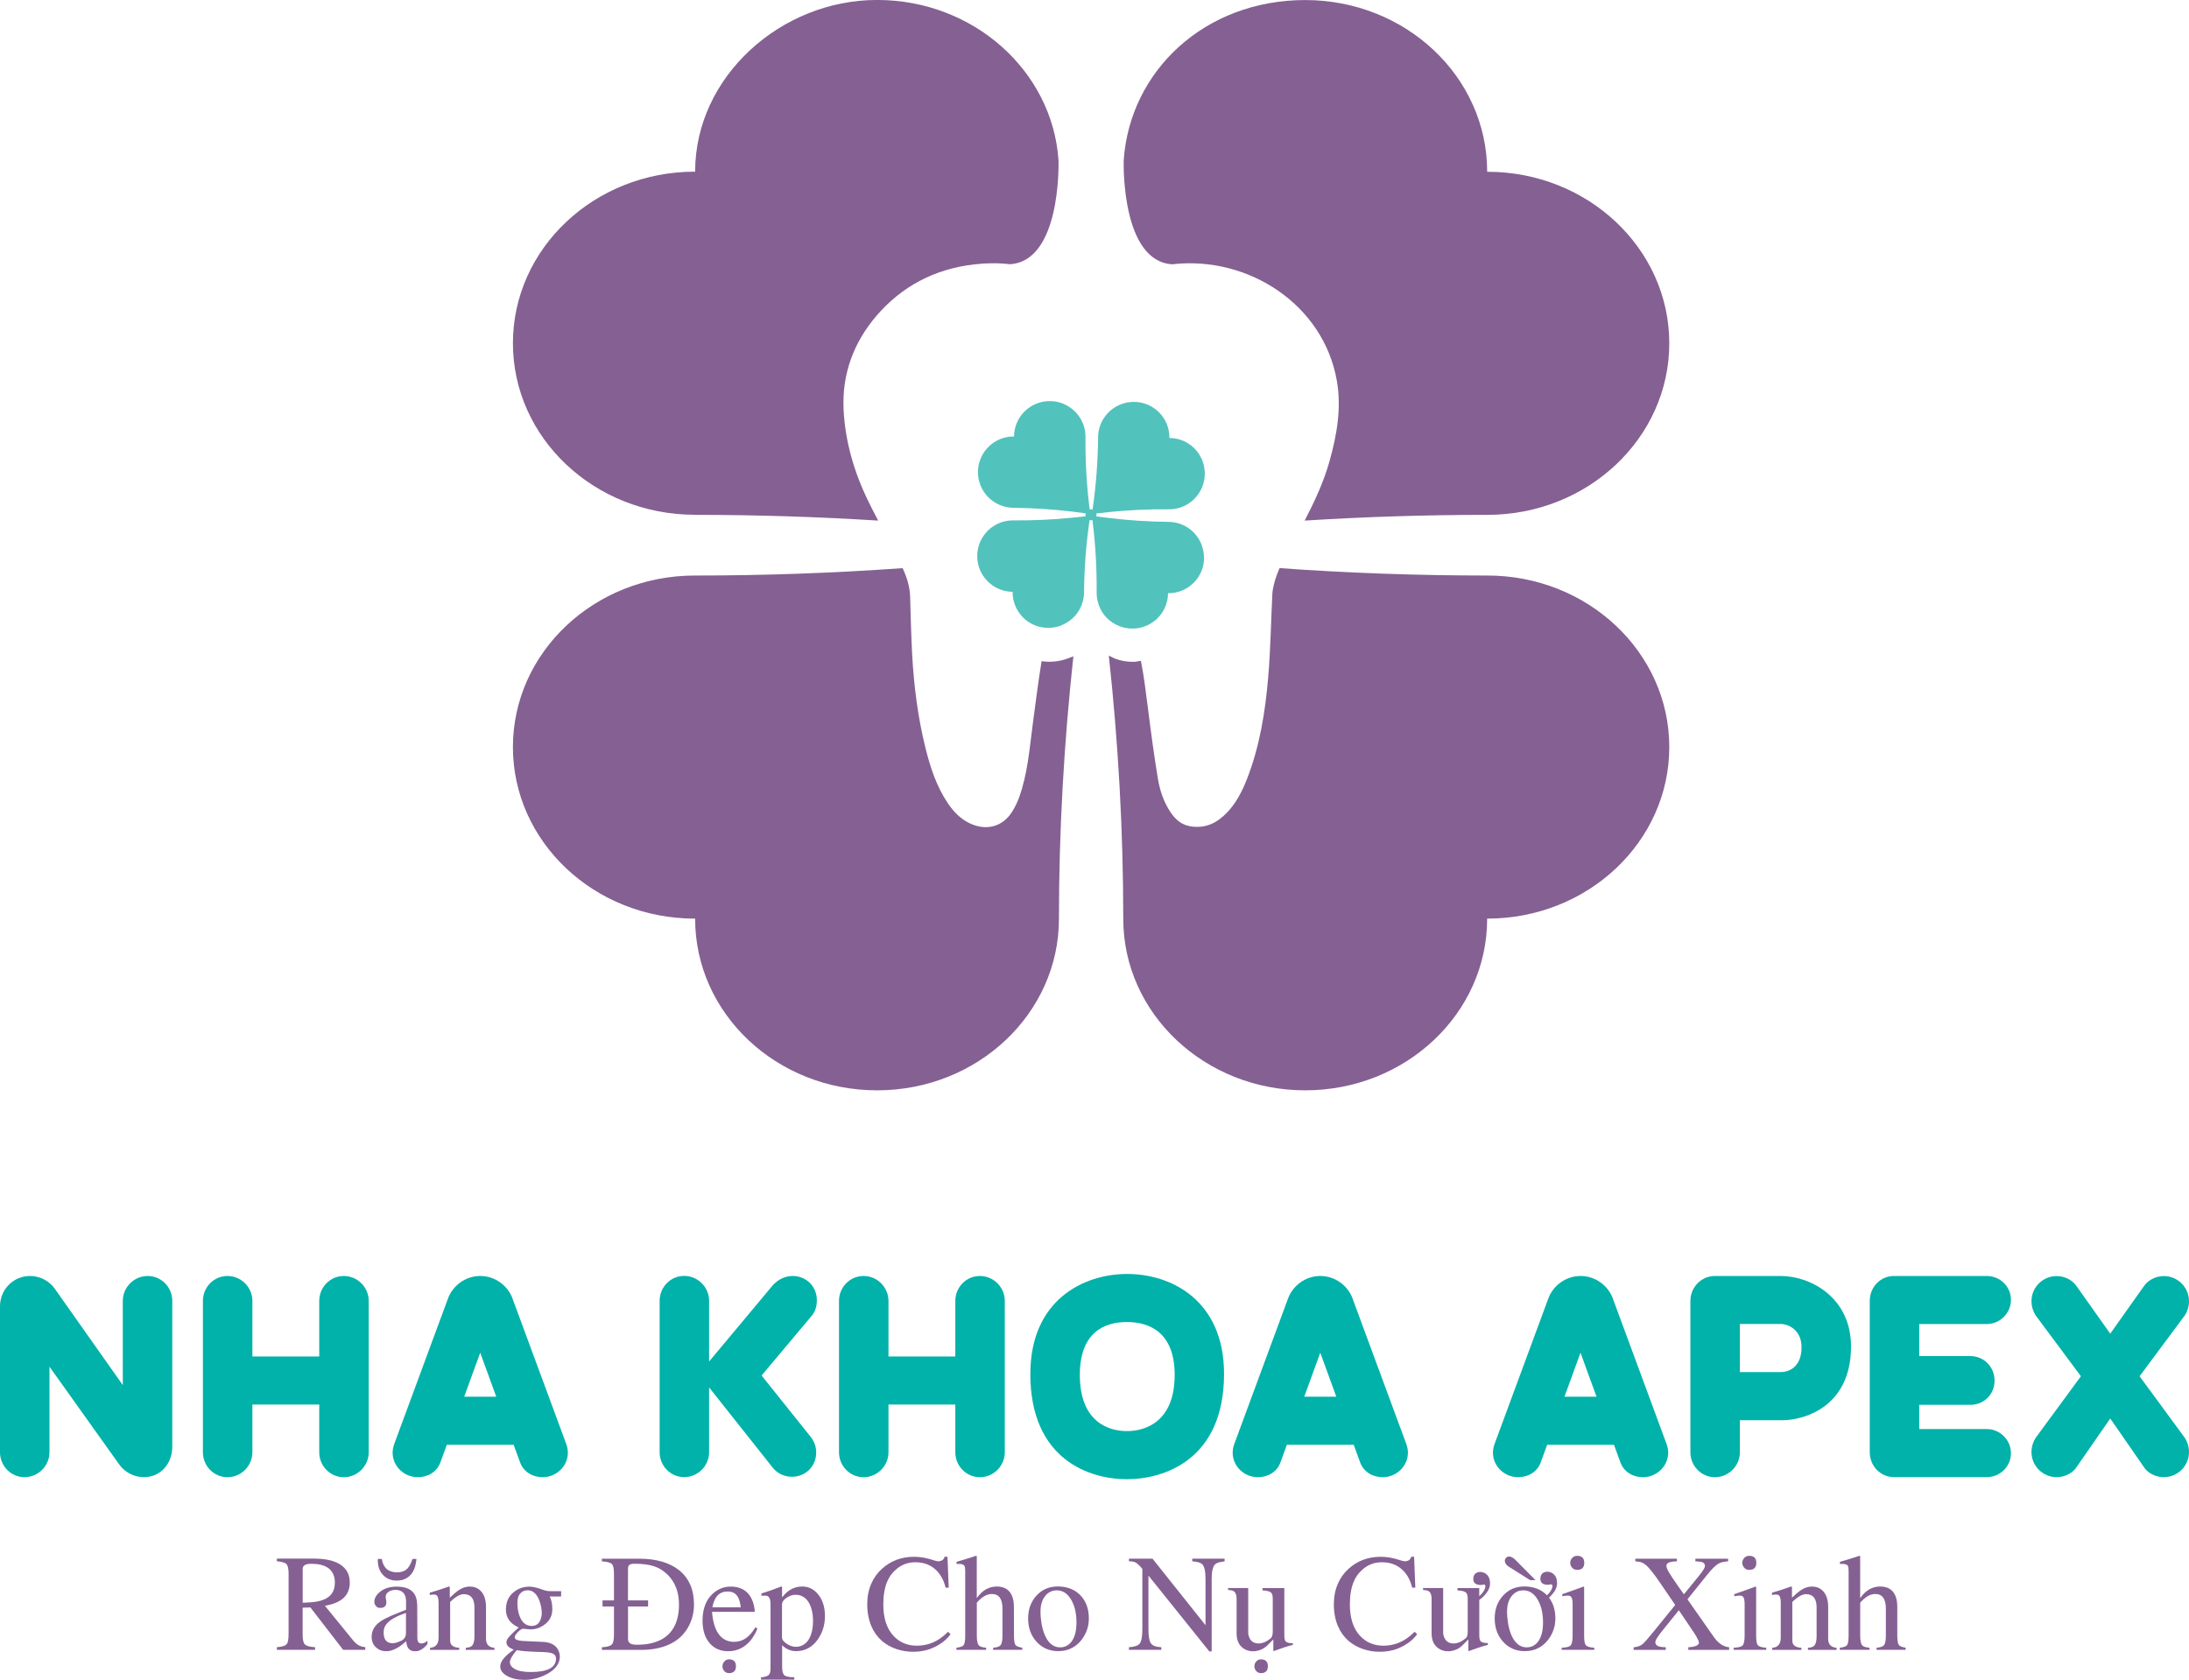
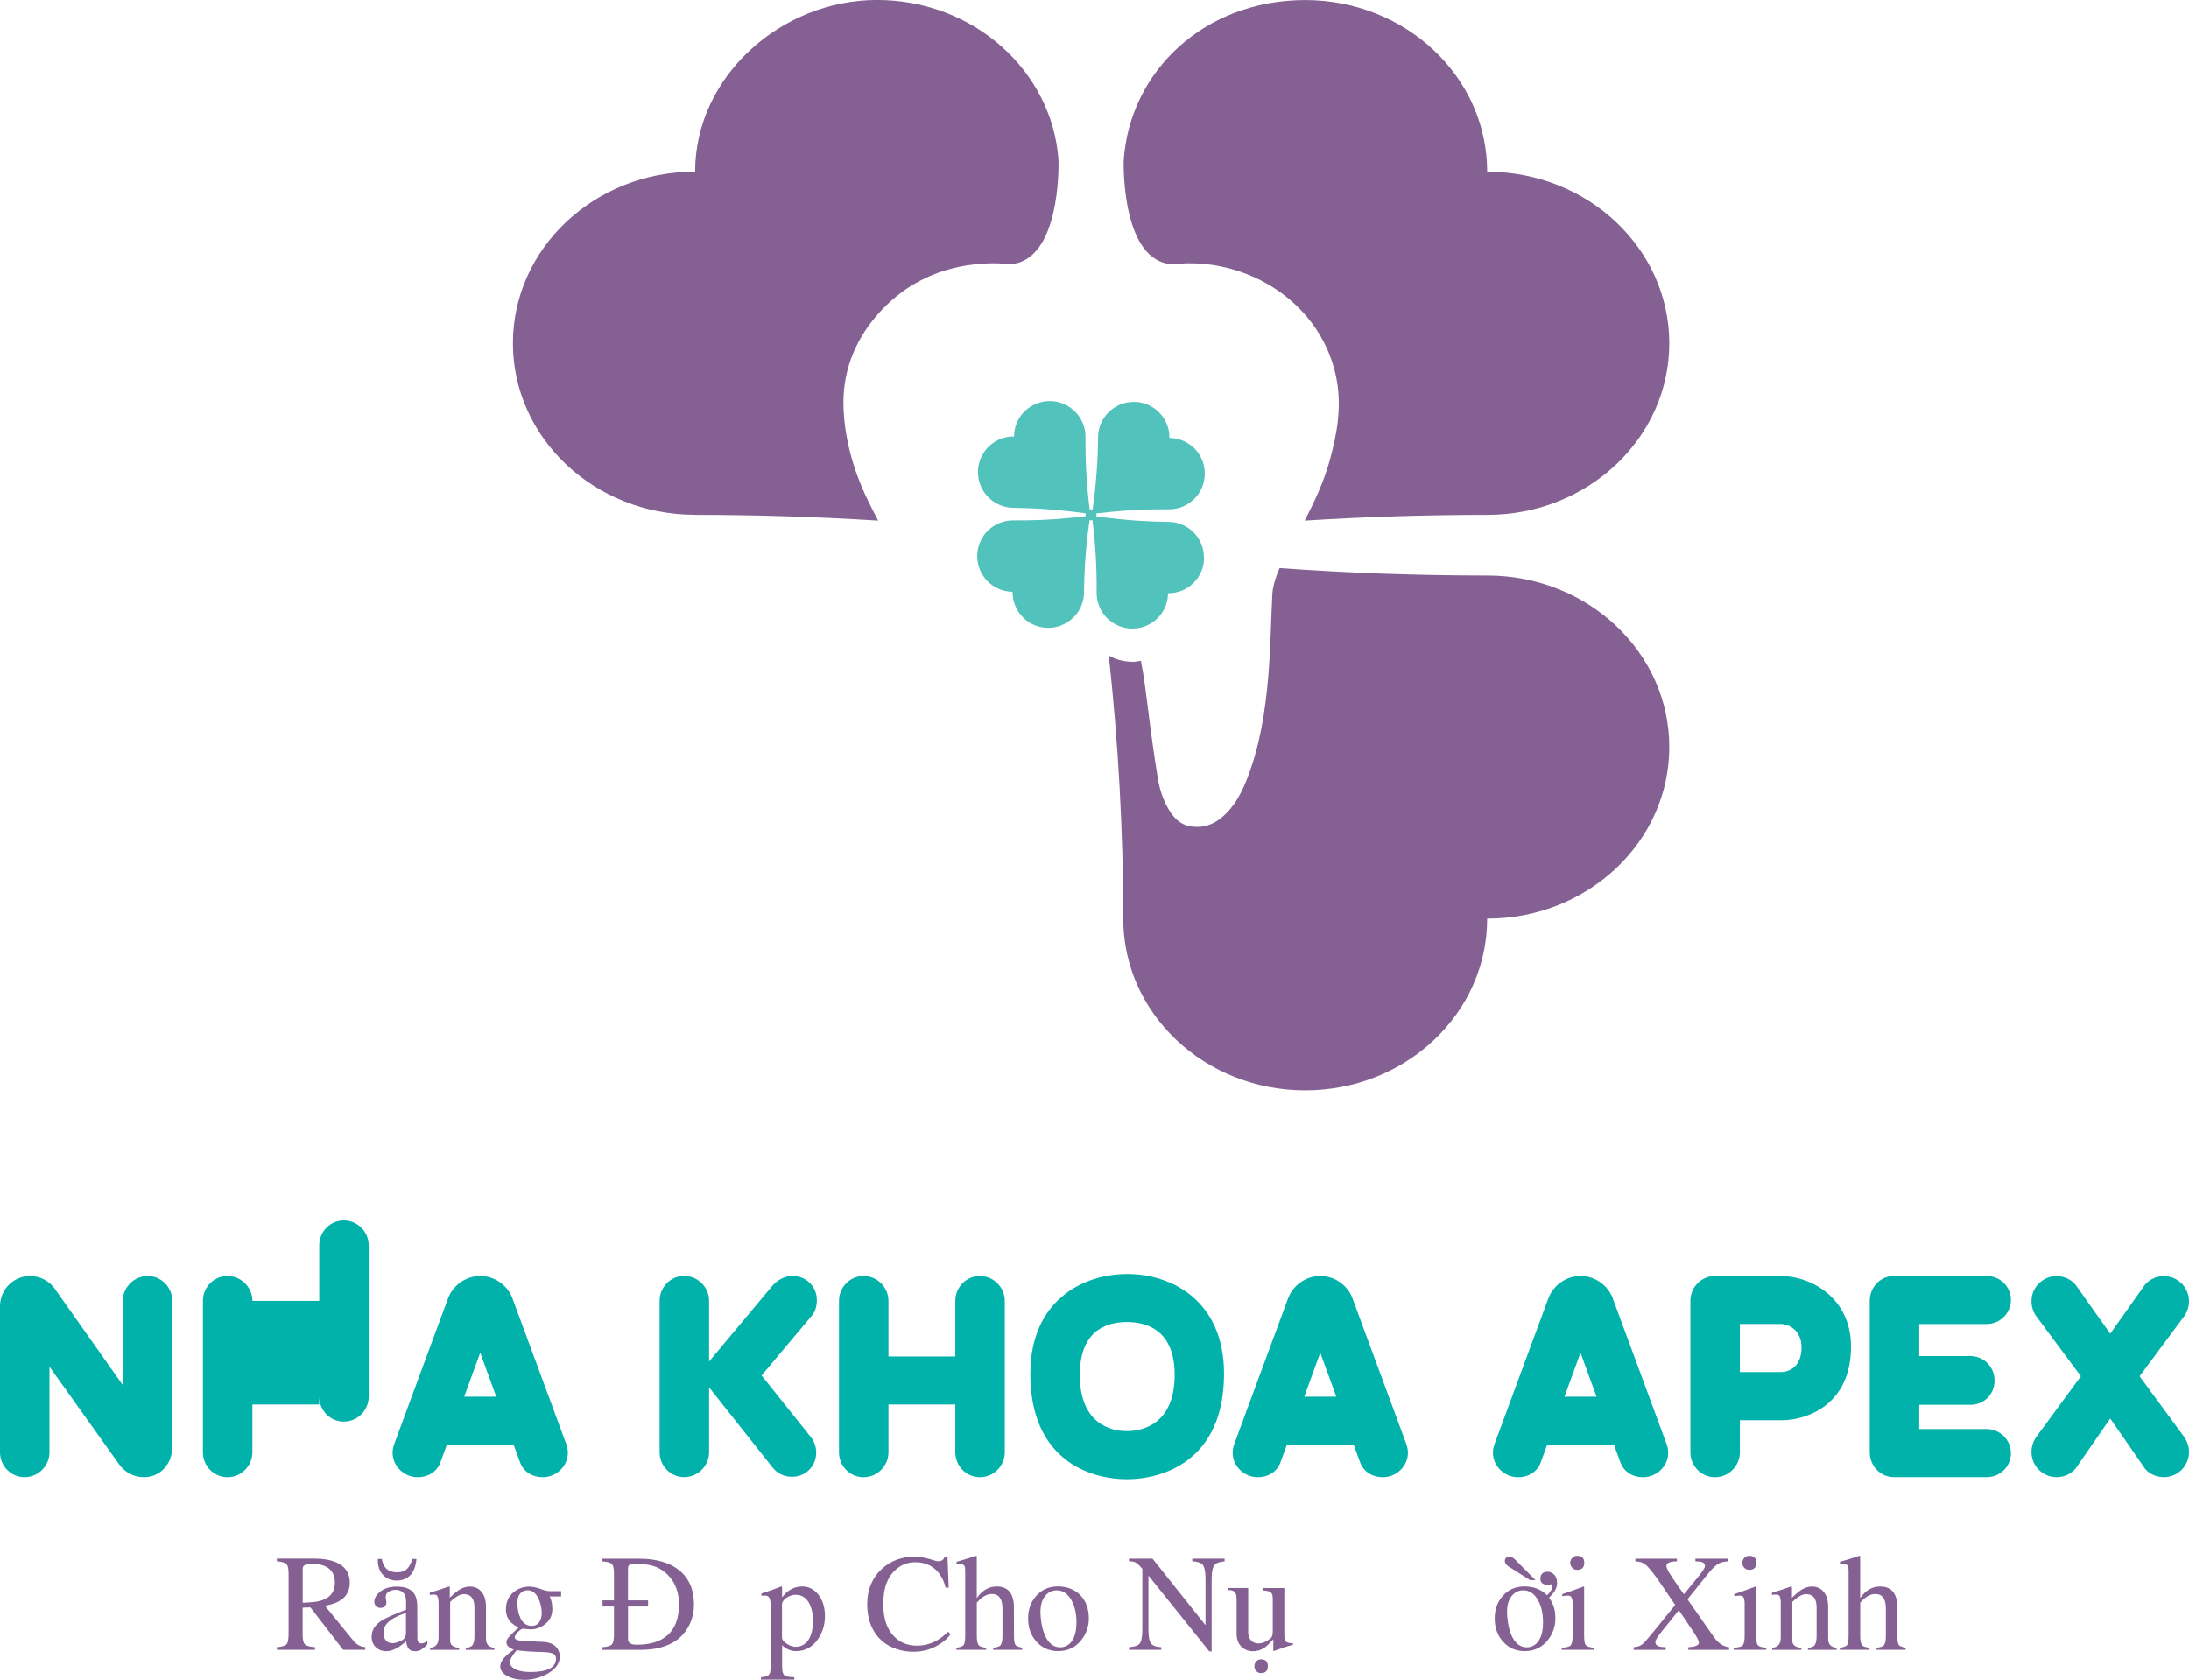
<svg xmlns="http://www.w3.org/2000/svg" id="Layer_1" viewBox="0 0 500 383.76">
  <defs>
    <style>
      .cls-1 {
        fill: #52c2bd;
      }

      .cls-2 {
        fill: #856093;
      }

      .cls-3 {
        fill: #00b2a9;
      }
    </style>
  </defs>
  <g>
    <g>
      <path class="cls-2" d="M83.45,376.91h-5.07l-7.48-9.69-1.77.06v6.2c0,1.1.16,1.81.48,2.15.35.39,1.13.61,2.35.67v.6h-8.71v-.6c1.21-.07,1.97-.33,2.29-.77.26-.35.38-1.15.38-2.41v-13.62c0-1.13-.17-1.86-.51-2.2-.31-.31-1.03-.52-2.17-.63v-.6h8.68c.86,0,1.67.06,2.43.18,1,.15,1.88.4,2.62.75.9.42,1.6.98,2.09,1.67.56.8.84,1.76.84,2.9,0,.98-.22,1.83-.66,2.55-.37.62-.9,1.14-1.58,1.55-.53.33-1.16.6-1.87.81-.27.08-.55.16-.86.22-.12.03-.25.06-.38.08l-.32.08,6.48,7.95c.76.93,1.67,1.42,2.73,1.47v.6ZM69.14,366.13h.52c.19-.01.38-.02.55-.03.43-.01.82-.04,1.18-.08.94-.09,1.75-.27,2.41-.52.83-.32,1.47-.77,1.92-1.35.51-.68.77-1.55.77-2.61,0-.97-.22-1.79-.66-2.44-.37-.54-.88-.97-1.55-1.28-.52-.23-1.13-.4-1.81-.49-.25-.03-.51-.05-.78-.06l-.6-.02c-1.3,0-1.95.38-1.95,1.14v7.74Z" />
      <path class="cls-2" d="M97.6,375.65c-.57.68-1.14,1.13-1.7,1.37-.2.09-.41.16-.63.18-.08.01-.16.02-.24.02h-.46c-.1,0-.2-.01-.29-.03-.24-.05-.45-.14-.63-.26-.51-.36-.8-1.02-.87-1.99-.74.66-1.43,1.17-2.07,1.54-.88.5-1.71.75-2.49.75-.9,0-1.67-.28-2.3-.85-.69-.6-1.03-1.41-1.03-2.43,0-1.43.67-2.61,2.01-3.53.59-.41,1.41-.84,2.46-1.3l3.39-1.38v-1.92c0-1-.29-1.72-.86-2.15-.23-.17-.49-.29-.78-.37-.24-.06-.5-.09-.78-.09-.56,0-1.07.13-1.51.4-.48.31-.72.68-.72,1.14,0,.11,0,.23.02.36l.14.87c0,.9-.47,1.35-1.41,1.35-.44,0-.79-.16-1.04-.49-.2-.28-.31-.57-.31-.89,0-.79.4-1.53,1.2-2.21.97-.85,2.28-1.27,3.93-1.27,1.09,0,2,.17,2.7.52.61.29,1.07.73,1.4,1.29.26.45.42,1,.51,1.64l.06.81.03,7.57c0,.23.04.43.09.58.13.38.4.57.8.57.3,0,.57-.07.83-.2l.58-.4v.82ZM95.13,356.14c0,.09-.02.16-.03.21,0,.09-.02.18-.03.28-.03.24-.07.47-.12.69-.13.63-.33,1.18-.6,1.66-.34.63-.78,1.11-1.34,1.46-.66.43-1.45.65-2.38.65-1.24,0-2.25-.4-3.04-1.18-.9-.89-1.34-2.14-1.3-3.76h.92c.33,2.04,1.49,3.05,3.49,3.05,1.06,0,1.87-.31,2.43-.94.23-.25.44-.58.63-.98.07-.16.15-.34.24-.55l.22-.58h.92ZM92.73,368.48c-1.12.37-2.05.77-2.79,1.2-.66.38-1.17.78-1.54,1.2-.31.35-.52.71-.63,1.09-.09.28-.14.58-.14.92v.06c0,1.64.69,2.45,2.07,2.45.31,0,.69-.08,1.14-.23l.81-.34c.72-.34,1.08-.95,1.08-1.8v-4.56Z" />
      <path class="cls-2" d="M100.18,366.29c0-.88-.12-1.46-.35-1.75-.15-.17-.4-.26-.75-.26-.44,0-.74.04-.91.12v-.54c1.56-.45,3-.92,4.35-1.41l.22.06v2.49l1.11-1.01c.39-.33.75-.6,1.07-.8.77-.49,1.57-.74,2.41-.74.94,0,1.73.3,2.38.91.87.82,1.3,2.09,1.3,3.81v7.2c0,1.28.64,1.97,1.92,2.07v.48h-6.54v-.48c.7-.05,1.17-.2,1.41-.46.38-.37.57-1.1.57-2.18v-6.57c0-2.03-.81-3.04-2.43-3.04-.85,0-1.89.59-3.12,1.78v8.85c0,1,.69,1.54,2.07,1.62v.48h-6.66v-.48c1.3-.08,1.95-.86,1.95-2.35v-7.8Z" />
      <path class="cls-2" d="M125.56,364.71s.02.04.03.08l.09.2c.04.1.08.19.11.26.08.21.14.41.18.6.12.48.19,1.07.19,1.76,0,1.52-.61,2.71-1.84,3.58-.97.7-2.02,1.05-3.15,1.05l-1.71-.15c-.32.03-.71.29-1.18.77-.47.49-.71.9-.71,1.21s.29.54.87.68l.8.12,4.84.23c1.45.07,2.51.55,3.16,1.41.24.32.41.68.52,1.08.04.16.07.33.09.49.02.13.03.26.03.38,0,.84-.29,1.62-.86,2.33-.5.63-1.2,1.18-2.1,1.66-1.66.88-3.36,1.32-5.1,1.32-1.58,0-2.9-.3-3.98-.89-1.05-.59-1.58-1.31-1.58-2.15,0-.65.31-1.32.94-2.03.48-.55,1.2-1.15,2.15-1.81l-.63-.31c-.22-.12-.39-.24-.52-.35-.35-.28-.52-.61-.52-1.01l.02-.2c0-.07,0-.14.03-.2.05-.18.15-.37.31-.58.38-.51,1.19-1.33,2.44-2.44-1.94-.86-2.92-2.22-2.92-4.08,0-1.72.6-3.06,1.81-4.02,1.01-.82,2.21-1.23,3.59-1.23.75,0,1.77.24,3.06.72.55.21,1.13.32,1.74.32h2.41v1.21h-2.61ZM117.48,381.23c.84.5,2.08.75,3.72.75,3.87,0,5.8-1.02,5.8-3.06,0-.65-.35-1.07-1.06-1.27-.3-.09-.7-.16-1.21-.2-.22,0-.47-.02-.75-.04-.19,0-.47,0-.83-.02-2.52-.08-4.23-.22-5.13-.41-1.03,1.23-1.55,2.15-1.55,2.76s.34,1.08,1.01,1.49ZM118.9,369.72c.57,1.15,1.42,1.72,2.55,1.72.92,0,1.57-.42,1.95-1.26.13-.29.23-.62.29-1l.05-.45-.02-.8c-.02-.23-.05-.46-.09-.69-.11-.62-.27-1.19-.48-1.71-.27-.66-.59-1.18-.98-1.55-.46-.45-1-.68-1.63-.68-.66,0-1.19.21-1.61.63-.5.5-.75,1.24-.75,2.21,0,1.43.24,2.62.72,3.56Z" />
      <path class="cls-2" d="M137.48,356.09h8.49c3.89,0,6.93.87,9.11,2.6,2.29,1.82,3.44,4.45,3.44,7.88,0,1.17-.18,2.29-.54,3.38-.42,1.28-1.06,2.4-1.9,3.36-.98,1.12-2.22,1.98-3.72,2.58-1.69.68-3.67,1.03-5.94,1.03h-8.94v-.6c1.18-.06,1.93-.27,2.27-.63.33-.35.49-1.08.49-2.2v-6.48h-2.61v-1.39h2.61v-6.11c0-1.16-.16-1.89-.48-2.21-.31-.32-1.07-.52-2.29-.61v-.6ZM148.04,367.01h-4.59v7.44c0,.86.63,1.29,1.89,1.29h.45c.19,0,.38,0,.55-.02.48-.02.94-.06,1.37-.12,1.24-.17,2.33-.51,3.27-1,1.23-.65,2.19-1.55,2.87-2.72.83-1.41,1.24-3.18,1.24-5.3,0-1.41-.21-2.69-.64-3.82-.49-1.28-1.25-2.39-2.29-3.32-.83-.74-1.72-1.27-2.69-1.6-1.17-.4-2.68-.6-4.55-.6-.66,0-1.09.13-1.29.38-.12.14-.19.43-.19.85v7.14h4.59v1.39Z" />
-       <path class="cls-2" d="M173.01,371.97c-.12.38-.3.8-.54,1.25-.35.64-.75,1.23-1.21,1.75-.61.68-1.28,1.2-2.01,1.58-.89.45-1.86.68-2.9.68-1.77,0-3.19-.61-4.25-1.84-1.09-1.26-1.63-2.99-1.63-5.19,0-1.38.22-2.6.65-3.67.38-.94.92-1.73,1.61-2.38,1.21-1.13,2.59-1.69,4.16-1.69s2.82.45,3.75,1.34c1.02.97,1.62,2.45,1.78,4.42h-9.78c.09,1.32.31,2.46.66,3.41.3.86.7,1.56,1.21,2.11.83.89,1.87,1.34,3.13,1.34s2.29-.41,3.21-1.21c.35-.3.68-.66,1-1.08l.37-.54c.05-.07.1-.15.15-.24l.14-.23.51.21ZM169.2,367.19c0-.12-.02-.22-.03-.29l-.18-.9c-.11-.47-.26-.86-.45-1.17-.48-.83-1.26-1.25-2.35-1.25-1.87,0-3.03,1.2-3.47,3.61h6.48ZM165.38,379.65c.29-.38.66-.57,1.14-.57,1.05,0,1.58.52,1.58,1.57s-.53,1.58-1.58,1.58c-.48,0-.87-.19-1.15-.56-.24-.31-.35-.65-.35-1.03,0-.36.12-.69.37-1Z" />
      <path class="cls-2" d="M175.99,366.32c0-1.2-.39-1.8-1.18-1.8-.4,0-.7.01-.89.03v-.51c1.51-.47,3.02-1,4.53-1.6l.19.06v2.3l.06.06c.48-.63,1.02-1.15,1.61-1.55.88-.58,1.85-.87,2.92-.87,1.45,0,2.67.6,3.66,1.81,1.02,1.27,1.54,2.92,1.54,4.94s-.55,3.81-1.66,5.38c-1.26,1.76-2.91,2.64-4.94,2.64-1.19,0-2.25-.45-3.18-1.35v4.95c0,.99.18,1.64.54,1.93.35.29,1.1.43,2.24.43v.55h-7.62v-.52c.96-.08,1.59-.29,1.87-.65.22-.26.32-.77.32-1.53v-14.71ZM178.63,374.15c0,.41.32.85.97,1.3.7.51,1.44.77,2.24.77.35,0,.7-.06,1.04-.18.48-.16.91-.43,1.29-.8.46-.46.82-1.07,1.08-1.83.31-.9.46-1.99.46-3.26l-.02-.46c-.01-.26-.03-.51-.06-.75-.09-.73-.25-1.38-.48-1.97-.3-.79-.7-1.4-1.2-1.84-.6-.53-1.35-.8-2.24-.8-.61,0-1.24.19-1.89.58-.71.43-1.11.93-1.2,1.49v7.74Z" />
      <path class="cls-2" d="M215.99,362.72c-.41-1.75-1.18-3.13-2.3-4.15-1.23-1.12-2.76-1.67-4.61-1.67s-3.4.64-4.71,1.92c-.36.34-.67.71-.94,1.07-.33.47-.6.99-.83,1.55-.56,1.37-.84,3.07-.84,5.11,0,3.13.79,5.53,2.36,7.2,1.38,1.47,3.16,2.21,5.33,2.21.9,0,1.77-.13,2.61-.37.71-.2,1.38-.5,2.03-.87.51-.3,1.01-.65,1.49-1.05l.98-.89.57.57-.54.65c-.45.5-.97.96-1.57,1.37-.82.57-1.7,1.03-2.66,1.37-1.18.41-2.43.61-3.76.61s-2.58-.2-3.78-.6c-1.29-.43-2.42-1.06-3.38-1.89-1.04-.92-1.85-2.04-2.41-3.37-.62-1.46-.94-3.13-.94-5,0-1.7.3-3.26.91-4.67.56-1.31,1.37-2.44,2.41-3.39,2.03-1.85,4.48-2.78,7.37-2.78.64,0,1.29.05,1.95.16.51.08,1.05.2,1.61.35l1.21.37c.37.1.62.15.77.15h.09c.05,0,.11,0,.17-.02.15-.02.3-.06.43-.11.4-.17.65-.48.75-.91h.66l.28,7.07h-.72Z" />
      <path class="cls-2" d="M233.51,376.91h-6.66v-.48c.85-.08,1.4-.26,1.64-.52.33-.33.49-1.07.49-2.21v-6.22c0-2.22-.81-3.33-2.43-3.33-.51,0-1.03.14-1.57.42-.63.34-1.25.86-1.86,1.56v7.57c0,1.14.16,1.88.49,2.21.24.27.79.44,1.64.52v.48h-6.79v-.48c.88-.11,1.43-.31,1.64-.58.25-.32.37-1.03.37-2.15v-14.82c0-.57-.06-.96-.17-1.15-.18-.3-.59-.45-1.21-.45h-.34c-.13,0-.22.02-.26.03v-.51l2.2-.65c.85-.26,1.61-.5,2.27-.73l.15.09v9.51h.06c1.21-1.72,2.72-2.58,4.53-2.58.9,0,1.65.2,2.24.6.5.33.89.81,1.17,1.42.2.47.35,1.02.43,1.66l.05.74.02,6.83c0,1.11.12,1.81.35,2.12.19.27.71.47,1.54.61v.48Z" />
      <path class="cls-2" d="M246.71,364.38c1.33,1.33,2,3.12,2,5.36,0,1.81-.56,3.45-1.69,4.91-.61.79-1.34,1.4-2.18,1.84-.93.48-1.97.72-3.1.72-2.02,0-3.68-.72-4.98-2.15-1.28-1.41-1.92-3.19-1.92-5.33,0-2.02.6-3.72,1.81-5.1,1.28-1.47,2.94-2.2,4.98-2.2s3.79.65,5.08,1.94ZM244.62,375.19c.84-1,1.26-2.51,1.26-4.55s-.39-3.75-1.17-5.11c-.83-1.47-1.94-2.21-3.33-2.21-1.05,0-1.92.41-2.6,1.23-.75.89-1.12,2.12-1.12,3.69,0,.71.06,1.46.18,2.24.14,1,.36,1.9.66,2.68.36.96.81,1.71,1.37,2.24.65.63,1.41.94,2.29.94.98,0,1.8-.38,2.46-1.15Z" />
      <path class="cls-2" d="M279.74,356.69c-1.16.13-1.9.37-2.23.72-.5.52-.75,1.62-.75,3.3v16.55h-.54l-13.84-17.24h-.06v12.27c0,1.59.2,2.65.61,3.19.39.5,1.17.78,2.33.83v.6h-7.39v-.6c1.24-.08,2.05-.35,2.43-.8.42-.51.63-1.59.63-3.22v-13.87c-.62-.76-1.14-1.24-1.54-1.46-.35-.18-.86-.28-1.52-.28v-.6h5.38l12.05,15.13h.06v-10.51c0-1.69-.24-2.79-.71-3.3-.36-.39-1.13-.63-2.32-.72v-.6h7.39v.6Z" />
      <path class="cls-2" d="M295.28,375.78c-.76.19-1.52.42-2.27.68l-2.1.74-.06-.06v-2.61l-1.35,1.35c-.53.53-1.17.91-1.9,1.14-.27.08-.54.14-.82.19l-.58.03c-.9,0-1.69-.26-2.36-.78-.92-.73-1.38-1.83-1.38-3.3v-7.92c0-.84-.21-1.4-.61-1.69-.16-.11-.38-.19-.63-.24-.1-.02-.22-.03-.35-.04l-.35-.03v-.45h4.59v10.26c0,.16.03.34.08.55.07.3.18.57.32.82.42.69,1.08,1.03,1.97,1.03s1.8-.38,2.73-1.14c.08-.07.15-.14.2-.21.06-.08.11-.18.15-.29.1-.26.16-.62.16-1.09v-7.4c0-.72-.11-1.19-.34-1.43-.32-.34-.98-.52-1.99-.55v-.54h4.97v10.79c0,.68.09,1.12.26,1.34.26.33.83.48,1.69.46v.43ZM286.88,379.65c.29-.38.66-.57,1.14-.57,1.05,0,1.58.52,1.58,1.57s-.53,1.58-1.58,1.58c-.48,0-.87-.19-1.15-.56-.23-.31-.35-.65-.35-1.03,0-.36.12-.69.37-1Z" />
-       <path class="cls-2" d="M322.56,362.72c-.41-1.75-1.18-3.13-2.3-4.15-1.23-1.12-2.76-1.67-4.61-1.67s-3.4.64-4.71,1.92c-.36.34-.67.71-.94,1.07-.33.47-.6.99-.83,1.55-.56,1.37-.84,3.07-.84,5.11,0,3.13.79,5.53,2.36,7.2,1.38,1.47,3.16,2.21,5.33,2.21.9,0,1.77-.13,2.61-.37.71-.2,1.38-.5,2.03-.87.51-.3,1.01-.65,1.49-1.05l.98-.89.57.57-.54.65c-.45.5-.97.96-1.57,1.37-.82.57-1.7,1.03-2.65,1.37-1.18.41-2.43.61-3.76.61s-2.58-.2-3.78-.6c-1.29-.43-2.41-1.06-3.38-1.89-1.04-.92-1.85-2.04-2.41-3.37-.63-1.46-.94-3.13-.94-5,0-1.7.3-3.26.91-4.67.56-1.31,1.37-2.44,2.41-3.39,2.03-1.85,4.48-2.78,7.37-2.78.64,0,1.29.05,1.95.16.51.08,1.05.2,1.61.35l1.21.37c.37.1.62.15.77.15h.09c.05,0,.11,0,.17-.02.15-.02.3-.06.43-.11.4-.17.65-.48.75-.91h.66l.28,7.07h-.72Z" />
-       <path class="cls-2" d="M337.89,365.46v8.09c0,.68.09,1.12.26,1.34.27.33.83.48,1.69.46v.43c-.76.19-1.51.42-2.27.68l-2.11.74-.06-.06v-2.61l-1.35,1.35c-.53.53-1.16.91-1.89,1.14-.28.08-.55.14-.83.19l-.58.03c-.89,0-1.67-.26-2.35-.78-.93-.73-1.4-1.83-1.4-3.3v-7.92c0-.84-.21-1.4-.61-1.69-.16-.11-.37-.19-.63-.24-.1-.02-.21-.03-.34-.04l-.37-.03v-.45h4.59v10.26c0,.16.03.34.08.55.07.3.18.57.34.82.41.69,1.06,1.03,1.95,1.03s1.81-.38,2.73-1.14c.08-.07.15-.14.2-.21.06-.08.12-.18.17-.29.09-.26.14-.62.14-1.09v-7.4c0-.72-.11-1.19-.34-1.43-.31-.34-.97-.52-2-.55v-.54h4.97v1.86c.39-.34.7-.69.94-1.06.31-.46.46-.87.46-1.23,0-.26-.13-.38-.4-.38l-.24.06c-.11.03-.25.04-.41.04-1.14,0-1.71-.46-1.71-1.38,0-.65.23-1.1.69-1.37.16-.09.35-.16.55-.2l.38-.03c.08,0,.17,0,.26.02.11.02.22.04.32.08.28.07.52.19.74.37.59.46.89,1.19.89,2.19,0,.86-.4,1.74-1.21,2.63-.44.48-.86.85-1.26,1.11Z" />
      <path class="cls-2" d="M353.81,364.99c.97,1.25,1.46,2.83,1.46,4.75,0,1.81-.56,3.45-1.69,4.91-.61.79-1.34,1.4-2.18,1.84-.93.48-1.96.72-3.1.72-2.02,0-3.68-.72-4.97-2.15-1.28-1.41-1.92-3.19-1.92-5.33,0-2.02.6-3.72,1.81-5.1,1.28-1.47,2.94-2.2,4.98-2.2s3.79.65,5.08,1.94c.03.03.06.06.08.08.32-.29.58-.59.78-.9.31-.46.46-.87.46-1.23,0-.26-.13-.38-.4-.38l-.25.06c-.11.03-.25.04-.41.04-1.14,0-1.7-.46-1.7-1.38,0-.65.23-1.1.69-1.37.16-.09.35-.16.55-.2l.38-.03c.08,0,.17,0,.26.02.11.02.22.04.32.08.28.07.52.19.73.37.6.46.89,1.19.89,2.19,0,.86-.41,1.74-1.21,2.63-.22.25-.43.46-.65.65ZM349.48,360.97l-4.84-3.05c-.11-.07-.22-.15-.31-.23l-.29-.29c-.2-.26-.31-.53-.31-.83v-.18c.04-.12.08-.23.14-.32.16-.32.45-.48.86-.48s.86.24,1.38.74l4.62,4.65h-1.26ZM351.19,375.19c.84-1,1.26-2.51,1.26-4.55s-.39-3.75-1.17-5.11c-.83-1.47-1.94-2.21-3.33-2.21-1.05,0-1.92.41-2.6,1.23-.75.89-1.12,2.12-1.12,3.69,0,.71.06,1.46.18,2.24.14,1,.36,1.9.66,2.68.36.96.82,1.71,1.37,2.24.65.63,1.41.94,2.29.94.98,0,1.8-.38,2.46-1.15Z" />
      <path class="cls-2" d="M356.72,376.43c1.03-.05,1.69-.21,1.98-.47.34-.33.51-1.08.51-2.26v-7.29c0-.82-.12-1.37-.37-1.64-.14-.17-.39-.25-.74-.25-.19,0-.41.01-.65.05l-.61.08v-.46c.71-.24,1.52-.52,2.44-.85l2.44-.89.12.09v11.16c0,1.1.12,1.8.35,2.1.28.36.93.57,1.97.63v.48h-7.45v-.48ZM359.03,356.01c.31-.39.71-.58,1.2-.58,1.1,0,1.64.54,1.64,1.61s-.55,1.6-1.64,1.6c-.5,0-.9-.19-1.2-.58-.24-.31-.37-.65-.37-1.02s.12-.71.37-1.03Z" />
      <path class="cls-2" d="M394.71,356.69c-.96.07-1.68.24-2.15.51-.67.38-1.52,1.2-2.53,2.46l-4.59,5.71,6.04,8.63c1.01,1.42,2.17,2.2,3.48,2.32v.6h-9.33v-.6c1.62-.09,2.43-.45,2.43-1.07,0-.24-.21-.72-.61-1.43l-.54-.86-3.44-5.1-3.74,4.65c-.48.59-.83,1.06-1.06,1.41-.38.56-.57.97-.57,1.23,0,.45.24.77.72.94.2.07.46.13.77.17l.89.06v.6h-7.33v-.6c.84-.06,1.51-.29,2-.69.42-.34,1.27-1.3,2.56-2.89l4.93-6.08-3.42-5.02c-1.49-2.2-2.62-3.59-3.36-4.18-.36-.29-.73-.48-1.12-.6-.25-.06-.65-.12-1.2-.17v-.6h9.49v.6c-1.6.03-2.4.37-2.4,1.01,0,.32.18.8.55,1.45.39.67,1.1,1.74,2.13,3.21l1.32,1.86,3.55-4.35c.84-1.05,1.26-1.77,1.26-2.13,0-.43-.23-.72-.7-.88-.19-.06-.42-.1-.71-.12l-.78-.05v-.6h7.48v.6Z" />
      <path class="cls-2" d="M396.01,376.43c1.03-.05,1.69-.21,1.98-.47.34-.33.51-1.08.51-2.26v-7.29c0-.82-.13-1.37-.37-1.64-.14-.17-.39-.25-.74-.25-.19,0-.41.01-.65.05l-.61.08v-.46c.7-.24,1.52-.52,2.44-.85l2.44-.89.12.09v11.16c0,1.1.12,1.8.35,2.1.28.36.93.57,1.96.63v.48h-7.45v-.48ZM398.33,356.01c.31-.39.71-.58,1.2-.58,1.1,0,1.64.54,1.64,1.61s-.55,1.6-1.64,1.6c-.5,0-.9-.19-1.2-.58-.24-.31-.37-.65-.37-1.02s.13-.71.37-1.03Z" />
      <path class="cls-2" d="M406.76,366.29c0-.88-.12-1.46-.35-1.75-.15-.17-.4-.26-.75-.26-.44,0-.74.04-.91.12v-.54c1.56-.45,3-.92,4.35-1.41l.21.06v2.49l1.11-1.01c.39-.33.75-.6,1.07-.8.77-.49,1.57-.74,2.41-.74.94,0,1.73.3,2.38.91.87.82,1.3,2.09,1.3,3.81v7.2c0,1.28.64,1.97,1.92,2.07v.48h-6.54v-.48c.7-.05,1.17-.2,1.41-.46.38-.37.57-1.1.57-2.18v-6.57c0-2.03-.81-3.04-2.43-3.04-.85,0-1.89.59-3.12,1.78v8.85c0,1,.69,1.54,2.07,1.62v.48h-6.66v-.48c1.3-.08,1.95-.86,1.95-2.35v-7.8Z" />
      <path class="cls-2" d="M435.29,376.91h-6.66v-.48c.85-.08,1.4-.26,1.64-.52.33-.33.49-1.07.49-2.21v-6.22c0-2.22-.81-3.33-2.43-3.33-.51,0-1.03.14-1.57.42-.63.34-1.25.86-1.86,1.56v7.57c0,1.14.16,1.88.49,2.21.24.27.79.44,1.64.52v.48h-6.79v-.48c.88-.11,1.43-.31,1.64-.58.25-.32.37-1.03.37-2.15v-14.82c0-.57-.06-.96-.17-1.15-.18-.3-.59-.45-1.21-.45h-.34c-.13,0-.22.02-.26.03v-.51l2.2-.65c.85-.26,1.61-.5,2.27-.73l.15.09v9.51h.06c1.21-1.72,2.72-2.58,4.53-2.58.9,0,1.65.2,2.24.6.5.33.89.81,1.17,1.42.2.47.35,1.02.43,1.66l.05.74v6.83c.01,1.11.13,1.81.37,2.12.19.27.71.47,1.54.61v.48Z" />
    </g>
    <g>
      <path class="cls-3" d="M11.3,312.22v19.55c0,3.12-2.57,5.69-5.69,5.69s-5.61-2.57-5.61-5.69v-33.34c0-3.82,3.04-6.93,6.86-6.93,2.34,0,4.44,1.17,5.69,2.96l15.5,21.97v-19.24c0-3.12,2.57-5.69,5.69-5.69s5.61,2.57,5.61,5.69v33.34c0,3.82-2.65,6.93-6.47,6.93-2.34,0-4.44-1.17-5.69-2.96l-15.89-22.28Z" />
-       <path class="cls-3" d="M72.92,320.87h-15.27v10.91c0,3.12-2.57,5.69-5.69,5.69s-5.61-2.57-5.61-5.69v-34.59c0-3.12,2.49-5.69,5.61-5.69s5.69,2.57,5.69,5.69v12.7h15.27v-12.7c0-3.12,2.49-5.69,5.61-5.69s5.69,2.57,5.69,5.69v34.59c0,3.12-2.57,5.69-5.69,5.69s-5.61-2.57-5.61-5.69v-10.91Z" />
+       <path class="cls-3" d="M72.92,320.87h-15.27v10.91c0,3.12-2.57,5.69-5.69,5.69s-5.61-2.57-5.61-5.69v-34.59c0-3.12,2.49-5.69,5.61-5.69s5.69,2.57,5.69,5.69h15.27v-12.7c0-3.12,2.49-5.69,5.61-5.69s5.69,2.57,5.69,5.69v34.59c0,3.12-2.57,5.69-5.69,5.69s-5.61-2.57-5.61-5.69v-10.91Z" />
      <path class="cls-3" d="M117.09,296.72l12.23,33.11c.23.62.39,1.32.39,2.03,0,3.12-2.65,5.61-5.76,5.61-2.34,0-4.36-1.25-5.14-3.35l-1.48-4.05h-15.27l-1.48,4.05c-.78,2.1-2.8,3.35-5.14,3.35-3.12,0-5.76-2.49-5.76-5.61,0-.7.16-1.4.39-2.03l12.23-33.11c1.09-3.04,4.05-5.22,7.4-5.22s6.31,2.18,7.4,5.22ZM106.03,319.08h7.32l-3.66-10.05-3.66,10.05Z" />
      <path class="cls-3" d="M176.61,293.53c1.09-1.17,2.65-2.03,4.44-2.03,3.12,0,5.53,2.41,5.53,5.53,0,1.4-.39,2.73-1.25,3.66l-11.37,13.55,11.22,14.02c.78,1.01,1.25,2.18,1.25,3.58,0,3.12-2.41,5.53-5.53,5.53-1.79,0-3.35-.78-4.36-2.03l-14.57-18.38v14.8c0,3.12-2.57,5.69-5.69,5.69s-5.61-2.57-5.61-5.69v-34.59c0-3.12,2.49-5.69,5.61-5.69s5.69,2.57,5.69,5.69v13.87l14.64-17.53Z" />
      <path class="cls-3" d="M218.21,320.87h-15.27v10.91c0,3.12-2.57,5.69-5.69,5.69s-5.61-2.57-5.61-5.69v-34.59c0-3.12,2.49-5.69,5.61-5.69s5.69,2.57,5.69,5.69v12.7h15.27v-12.7c0-3.12,2.49-5.69,5.61-5.69s5.69,2.57,5.69,5.69v34.59c0,3.12-2.57,5.69-5.69,5.69s-5.61-2.57-5.61-5.69v-10.91Z" />
      <path class="cls-3" d="M235.35,313.86c0-16.75,12-22.82,22.12-22.82s22.12,6.08,22.12,22.82c0,19.63-13.71,24.07-22.2,24.07s-22.05-4.44-22.05-24.07ZM268.31,314.09c0-9.58-5.61-12.07-10.91-12.07s-10.75,2.49-10.75,12.07c0,10.83,6.62,12.85,10.75,12.85s10.91-2.03,10.91-12.85Z" />
      <path class="cls-3" d="M308.97,296.72l12.23,33.11c.23.62.39,1.32.39,2.03,0,3.12-2.65,5.61-5.76,5.61-2.34,0-4.36-1.25-5.14-3.35l-1.48-4.05h-15.27l-1.48,4.05c-.78,2.1-2.8,3.35-5.14,3.35-3.12,0-5.76-2.49-5.76-5.61,0-.7.16-1.4.39-2.03l12.23-33.11c1.09-3.04,4.05-5.22,7.4-5.22s6.31,2.18,7.4,5.22ZM297.91,319.08h7.32l-3.66-10.05-3.66,10.05Z" />
      <path class="cls-3" d="M368.42,296.72l12.23,33.11c.23.62.39,1.32.39,2.03,0,3.12-2.65,5.61-5.76,5.61-2.34,0-4.36-1.25-5.14-3.35l-1.48-4.05h-15.27l-1.48,4.05c-.78,2.1-2.8,3.35-5.14,3.35-3.12,0-5.76-2.49-5.76-5.61,0-.7.16-1.4.39-2.03l12.23-33.11c1.09-3.04,4.05-5.22,7.4-5.22s6.31,2.18,7.4,5.22ZM357.35,319.08h7.32l-3.66-10.05-3.66,10.05Z" />
      <path class="cls-3" d="M406.75,291.5c6.7,0,16.05,4.83,16.05,16.13,0,13.4-10.2,16.83-15.81,16.83h-9.58v7.32c0,3.12-2.57,5.69-5.69,5.69s-5.61-2.57-5.61-5.69v-34.59c0-3.12,2.49-5.69,5.61-5.69h15.03ZM397.4,302.48v10.98h9.35c1.71,0,4.75-1.01,4.75-5.69,0-3.82-2.88-5.3-4.75-5.3h-9.35Z" />
      <path class="cls-3" d="M427.08,297.19c0-3.12,2.41-5.69,5.53-5.69h21.19c3.04,0,5.53,2.41,5.53,5.45s-2.49,5.53-5.53,5.53h-15.42v7.32h11.68c3.12,0,5.53,2.49,5.53,5.61s-2.41,5.53-5.53,5.53h-11.68v5.53h15.42c3.04,0,5.53,2.49,5.53,5.53s-2.49,5.45-5.53,5.45h-21.19c-3.12,0-5.53-2.57-5.53-5.69v-34.59Z" />
      <path class="cls-3" d="M474.45,334.97c-.86,1.48-2.73,2.49-4.67,2.49-3.19,0-5.76-2.57-5.76-5.76,0-1.17.39-2.34.93-3.19l10.36-14.1-10.36-13.94c-.55-.86-.93-2.03-.93-3.19,0-3.19,2.57-5.76,5.76-5.76,1.95,0,3.74,1.01,4.67,2.49l7.56,10.67,7.56-10.67c.93-1.48,2.73-2.49,4.67-2.49,3.19,0,5.76,2.57,5.76,5.76,0,1.17-.39,2.34-.93,3.19l-10.36,13.94,10.36,14.1c.55.86.93,2.03.93,3.19,0,3.19-2.57,5.76-5.76,5.76-1.95,0-3.82-1.01-4.67-2.49l-7.56-10.91-7.56,10.91Z" />
    </g>
  </g>
  <g>
    <path class="cls-1" d="M275.04,127.44c-.04,4.5-3.71,8.13-8.22,8.08h-.02c-.02,2.55-1.2,4.8-3.04,6.3h-.02c-1.41,1.14-3.22,1.8-5.16,1.78-1.07,0-2.09-.23-3.02-.6v-.02c-1.04-.4-1.96-1.03-2.74-1.81-.94-.95-1.62-2.13-2-3.45-.22-.74-.33-1.54-.33-2.35.05-5.43-.25-10.86-.92-16.23l-.04-.33c-.12.02-.23.06-.33.06-.12,0-.23-.04-.33-.06l-.04.33c-.77,5.36-1.17,10.78-1.22,16.21,0,.8-.14,1.6-.37,2.34-.72,2.38-2.53,4.29-4.84,5.18v.02c-.93.36-1.96.56-3.03.55-1.95-.02-3.75-.71-5.16-1.88-.2-.19-.41-.37-.59-.56-1.47-1.49-2.35-3.56-2.33-5.8-4.5-.04-8.13-3.73-8.08-8.24.02-2.26.97-4.29,2.44-5.75,1.49-1.45,3.54-2.35,5.8-2.33,4.56.04,9.11-.16,13.63-.63.86-.07,1.73-.17,2.59-.28l.33-.04c-.02-.1-.06-.21-.06-.33,0-.1.04-.21.06-.33l-.33-.04c-.9-.13-1.83-.24-2.73-.35-4.48-.54-8.98-.82-13.48-.87-4.5-.04-8.13-3.73-8.08-8.24.02-2.26.96-4.27,2.44-5.73,1.49-1.47,3.54-2.35,5.8-2.33v-.02c.04-4.5,3.73-8.11,8.24-8.06,1.15.01,2.24.25,3.22.69v.02c2.89,1.26,4.89,4.16,4.86,7.51v.02c-.05,5.43.25,10.84.92,16.23l.04.33c.1-.04.21-.08.33-.08.1,0,.21.04.33.09l.04-.33c.77-5.38,1.17-10.78,1.22-16.21v-.02c.03-3.35,2.07-6.19,4.98-7.42.99-.42,2.1-.66,3.25-.65,4.5.04,8.11,3.71,8.06,8.22v.02s.02,0,.02,0c4.5.04,8.11,3.71,8.06,8.22-.04,4.5-3.71,8.13-8.22,8.08h-.02c-4.5-.04-9,.16-13.47.61-.93.09-1.83.19-2.76.3l-.33.04c.04.12.08.23.08.33,0,.12-.04.23-.09.33l.33.04c.86.13,1.72.24,2.61.33,4.52.56,9.06.85,13.6.89h.02c4.5.04,8.11,3.73,8.06,8.24Z" />
    <g>
      <path class="cls-2" d="M158.71,117.62h.06c13.95,0,27.88.44,41.81,1.31-.77-1.48-1.53-2.95-2.26-4.45-3.27-6.71-5.31-13.74-5.64-21.1-.33-7.89,2.22-15.01,7.48-21.19,5.76-6.72,13.23-10.73,22.34-11.79,2.8-.33,5.53-.35,8.15-.04h.06c11.44-.71,11.11-22.25,11.07-23.69v-.07c-1.41-20.44-19.44-36.61-41.44-36.61s-41.56,17.55-41.56,39.19v.04h-.06c-22.95,0-41.56,17.55-41.56,39.19s18.61,39.19,41.56,39.19Z" />
-       <path class="cls-2" d="M237.91,151.06c-.79,4.92-1.42,9.87-2.07,14.81-.71,5.45-1.14,10.95-3.03,16.22-.42,1.17-.97,2.33-1.66,3.41-2.22,3.46-5.99,4.39-9.8,2.51-2.07-1.02-3.55-2.62-4.81-4.45-2.61-3.86-4.02-8.18-5.12-12.57-1.76-7.07-2.67-14.25-3.07-21.48-.23-4.37-.33-8.76-.46-13.14-.06-2.33-.75-4.5-1.72-6.58-15.77,1.13-31.59,1.69-47.39,1.69h-.06c-22.95,0-41.56,17.55-41.56,39.19s18.61,39.19,41.56,39.19h.06v.04c0,21.65,18.61,39.19,41.56,39.19s41.54-17.55,41.54-39.19v-.04c0-20.02,1.14-40.01,3.3-59.93l-1.32.51c-1.87.7-3.94.89-5.94.61Z" />
      <path class="cls-2" d="M267.8,60.37c17.33-1.97,34.53,9.2,37.56,26.64,1.08,6.21.02,12.24-1.64,18.22-1.33,4.79-3.42,9.29-5.72,13.7,13.87-.87,27.78-1.31,41.69-1.31h.04c22.95,0,41.56-17.55,41.56-39.19s-18.61-39.19-41.56-39.19h-.04v-.04c0-21.65-18.61-39.19-41.56-39.19s-40.05,16.16-41.46,36.61v.07c-.04,1.44-.33,23.05,11.13,23.69Z" />
      <path class="cls-2" d="M339.73,131.48h-.04c-15.82,0-31.65-.56-47.41-1.69-.54,1.2-.99,2.46-1.31,3.75-.17.71-.31,1.46-.35,2.2-.31,6.29-.41,12.57-.93,18.84-.68,8-1.93,15.93-4.91,23.51-1.08,2.72-2.4,5.32-4.48,7.51-2.26,2.37-4.98,3.79-8.5,3.15-1.99-.35-3.32-1.57-4.37-3.1-1.62-2.39-2.51-5.07-2.96-7.82-.85-5.16-1.55-10.35-2.2-15.52-.5-3.8-.92-7.6-1.67-11.35-.59.09-1.16.24-1.77.24-1.46,0-2.88-.25-4.22-.76l-1.34-.66c2.17,19.96,3.3,40,3.3,60.08v.04c0,21.65,18.61,39.19,41.56,39.19s41.56-17.55,41.56-39.19v-.04h.04c22.95,0,41.56-17.55,41.56-39.19s-18.61-39.19-41.56-39.19Z" />
    </g>
  </g>
</svg>